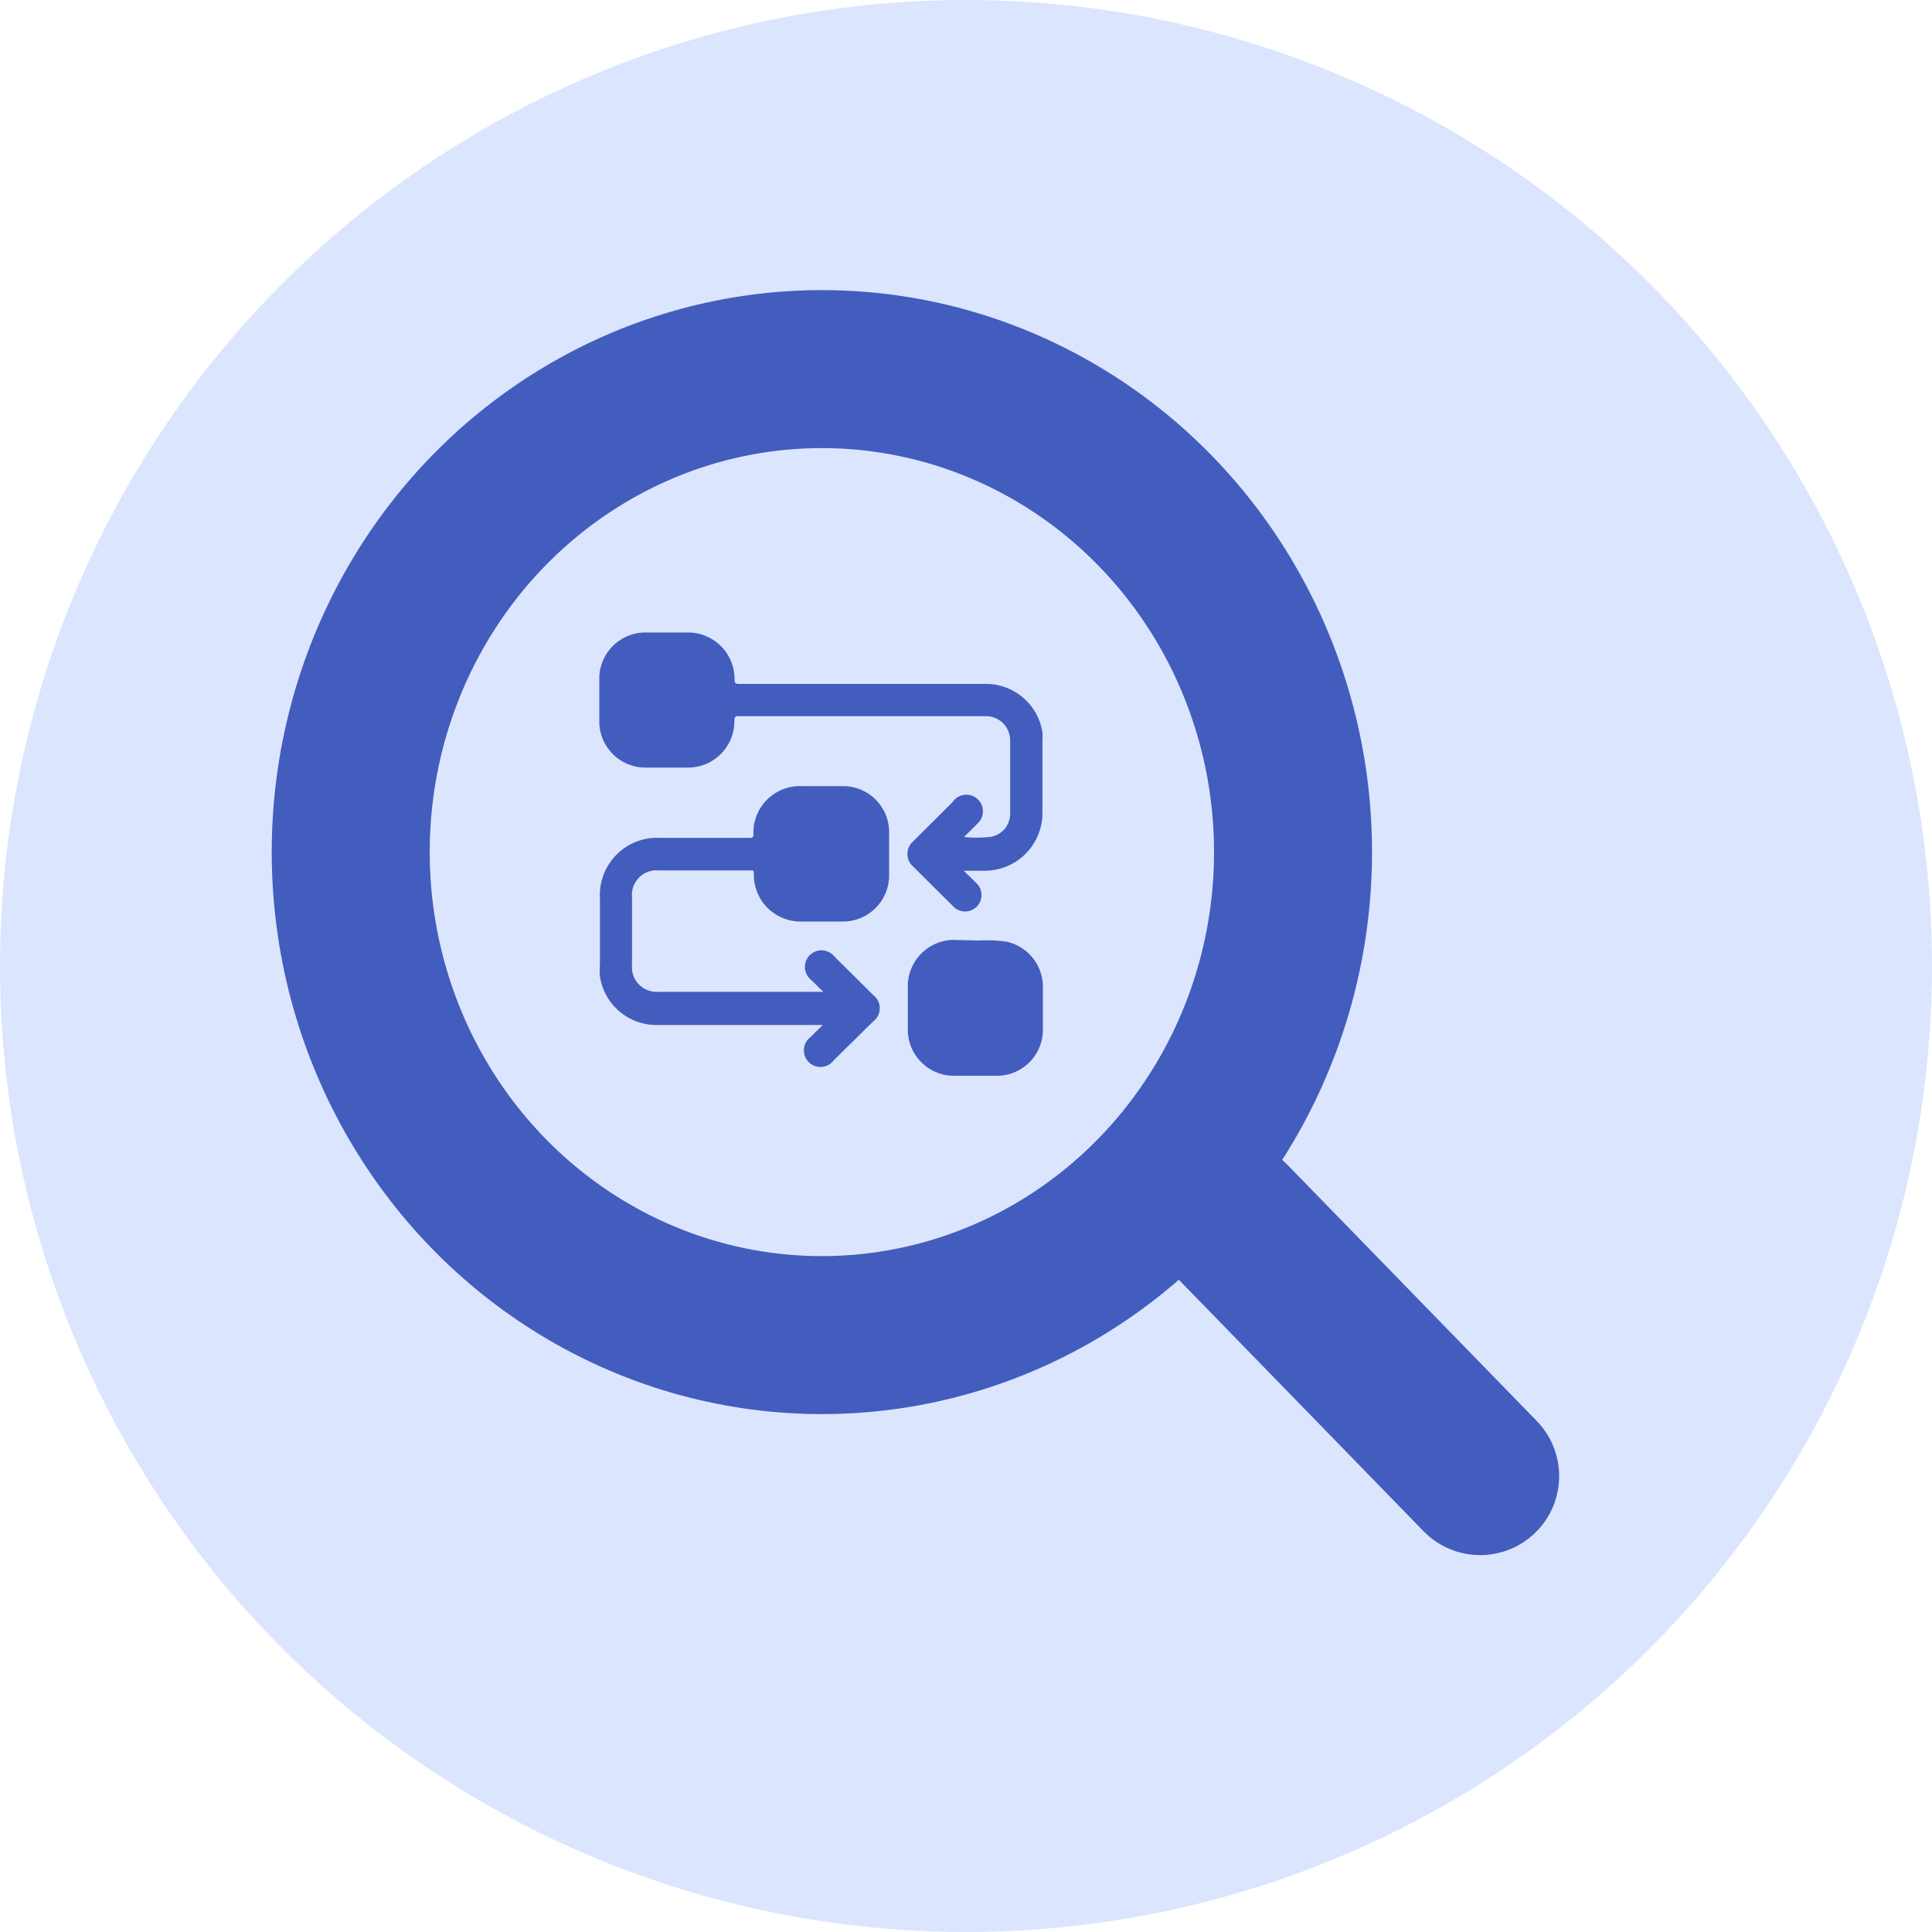
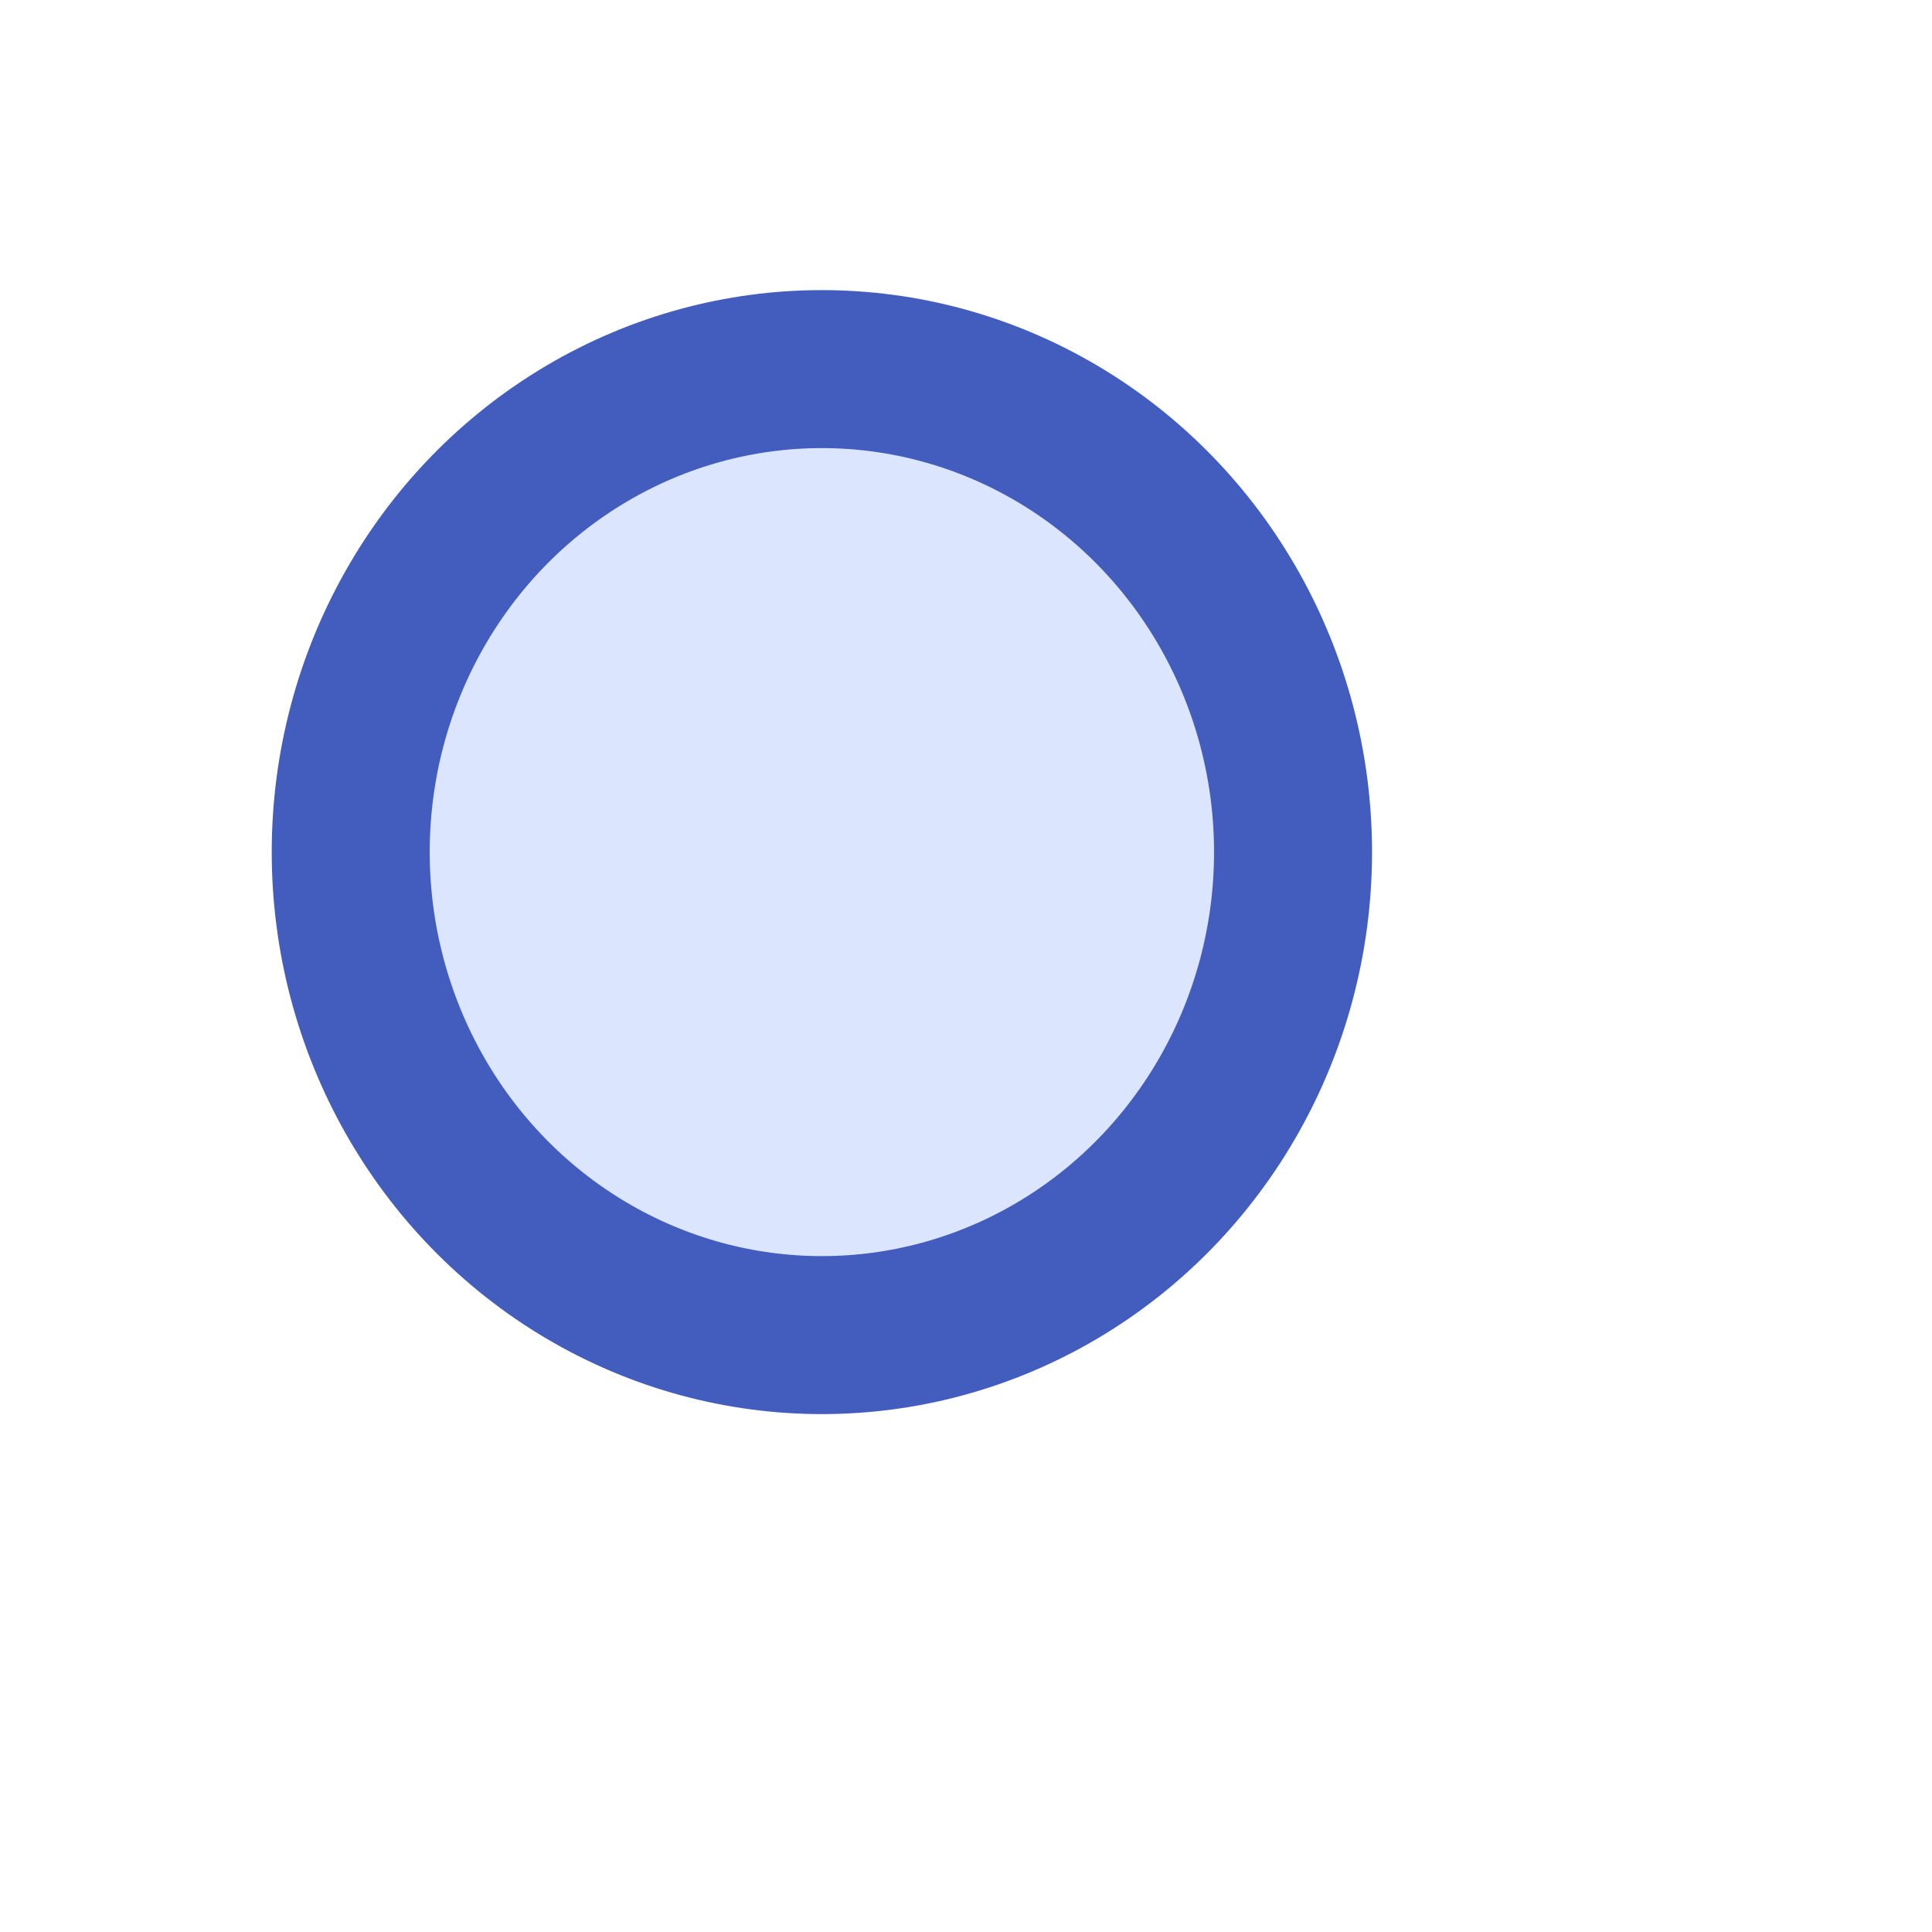
<svg xmlns="http://www.w3.org/2000/svg" viewBox="0 0 124 124">
  <defs>
    <style>.cls-1,.cls-2{fill:#dce5fe;}.cls-2,.cls-3,.cls-4{stroke:#425dbd;}.cls-2,.cls-4{stroke-linecap:round;stroke-linejoin:round;stroke-width:10.14px;}.cls-3{fill:#425dbd;stroke-miterlimit:10;stroke-width:0.13px;}.cls-4{fill:none;}</style>
  </defs>
  <g id="圖層_2" data-name="圖層 2">
    <g id="圖層_1-2" data-name="圖層 1">
-       <circle class="cls-1" cx="62" cy="62" r="62" />
      <ellipse class="cls-2" cx="52.75" cy="54.69" rx="30.24" ry="31" />
-       <path class="cls-3" d="M61.74,55.87c.28.27.56.53.83.81a1,1,0,0,1,.08,1.46,1,1,0,0,1-1.48-.07l-2.55-2.53a1,1,0,0,1,0-1.46l2.56-2.55a1,1,0,1,1,1.48,1.31c-.29.32-.62.6-.92.93a8,8,0,0,0,1.89,0,1.57,1.57,0,0,0,1.27-1.52c0-1.59,0-3.18,0-4.76a1.62,1.62,0,0,0-1.62-1.59H47.48c-.29,0-.4,0-.41.38a2.91,2.91,0,0,1-2.9,2.92c-1,0-1.9,0-2.84,0a2.9,2.9,0,0,1-2.8-2.8q0-1.47,0-2.94a2.9,2.9,0,0,1,2.8-2.8c.94,0,1.88,0,2.81,0a2.92,2.92,0,0,1,2.94,2.93c0,.29.07.37.37.37H63.16A3.61,3.61,0,0,1,66.84,47a2.38,2.38,0,0,1,0,.46c0,1.61,0,3.22,0,4.82a3.64,3.64,0,0,1-3.69,3.54H61.79Z" />
-       <path class="cls-3" d="M53,63.72l-.9-.88a1,1,0,1,1,1.41-1.4L56,63.91a1,1,0,0,1,0,1.6L53.47,68a1,1,0,1,1-1.39-1.4c.27-.28.55-.55.89-.88H42.22a3.6,3.6,0,0,1-3.65-3.05,3.73,3.73,0,0,1,0-.74c0-1.44,0-2.87,0-4.3a3.61,3.61,0,0,1,3.79-3.79H48.1c.25,0,.32-.06.32-.32a2.92,2.92,0,0,1,3-3c.92,0,1.84,0,2.76,0A2.89,2.89,0,0,1,57,53.35q0,1.45,0,2.91a2.9,2.9,0,0,1-2.81,2.82q-1.44,0-2.88,0a2.93,2.93,0,0,1-2.86-2.87c0-.41,0-.41-.41-.41H42.28a1.64,1.64,0,0,0-1.78,1.79v4.33a1.65,1.65,0,0,0,1.78,1.8H53Z" />
-       <path class="cls-3" d="M62.83,60.43a9,9,0,0,1,1.74.07,2.9,2.9,0,0,1,2.3,2.75c0,1,0,2,0,2.93a2.89,2.89,0,0,1-2.8,2.8q-1.47,0-2.94,0a2.9,2.9,0,0,1-2.8-2.8c0-1,0-2,0-3a2.92,2.92,0,0,1,2.79-2.79Z" />
-       <path class="cls-4" d="M95,94.74,79,78.3" />
    </g>
  </g>
</svg>